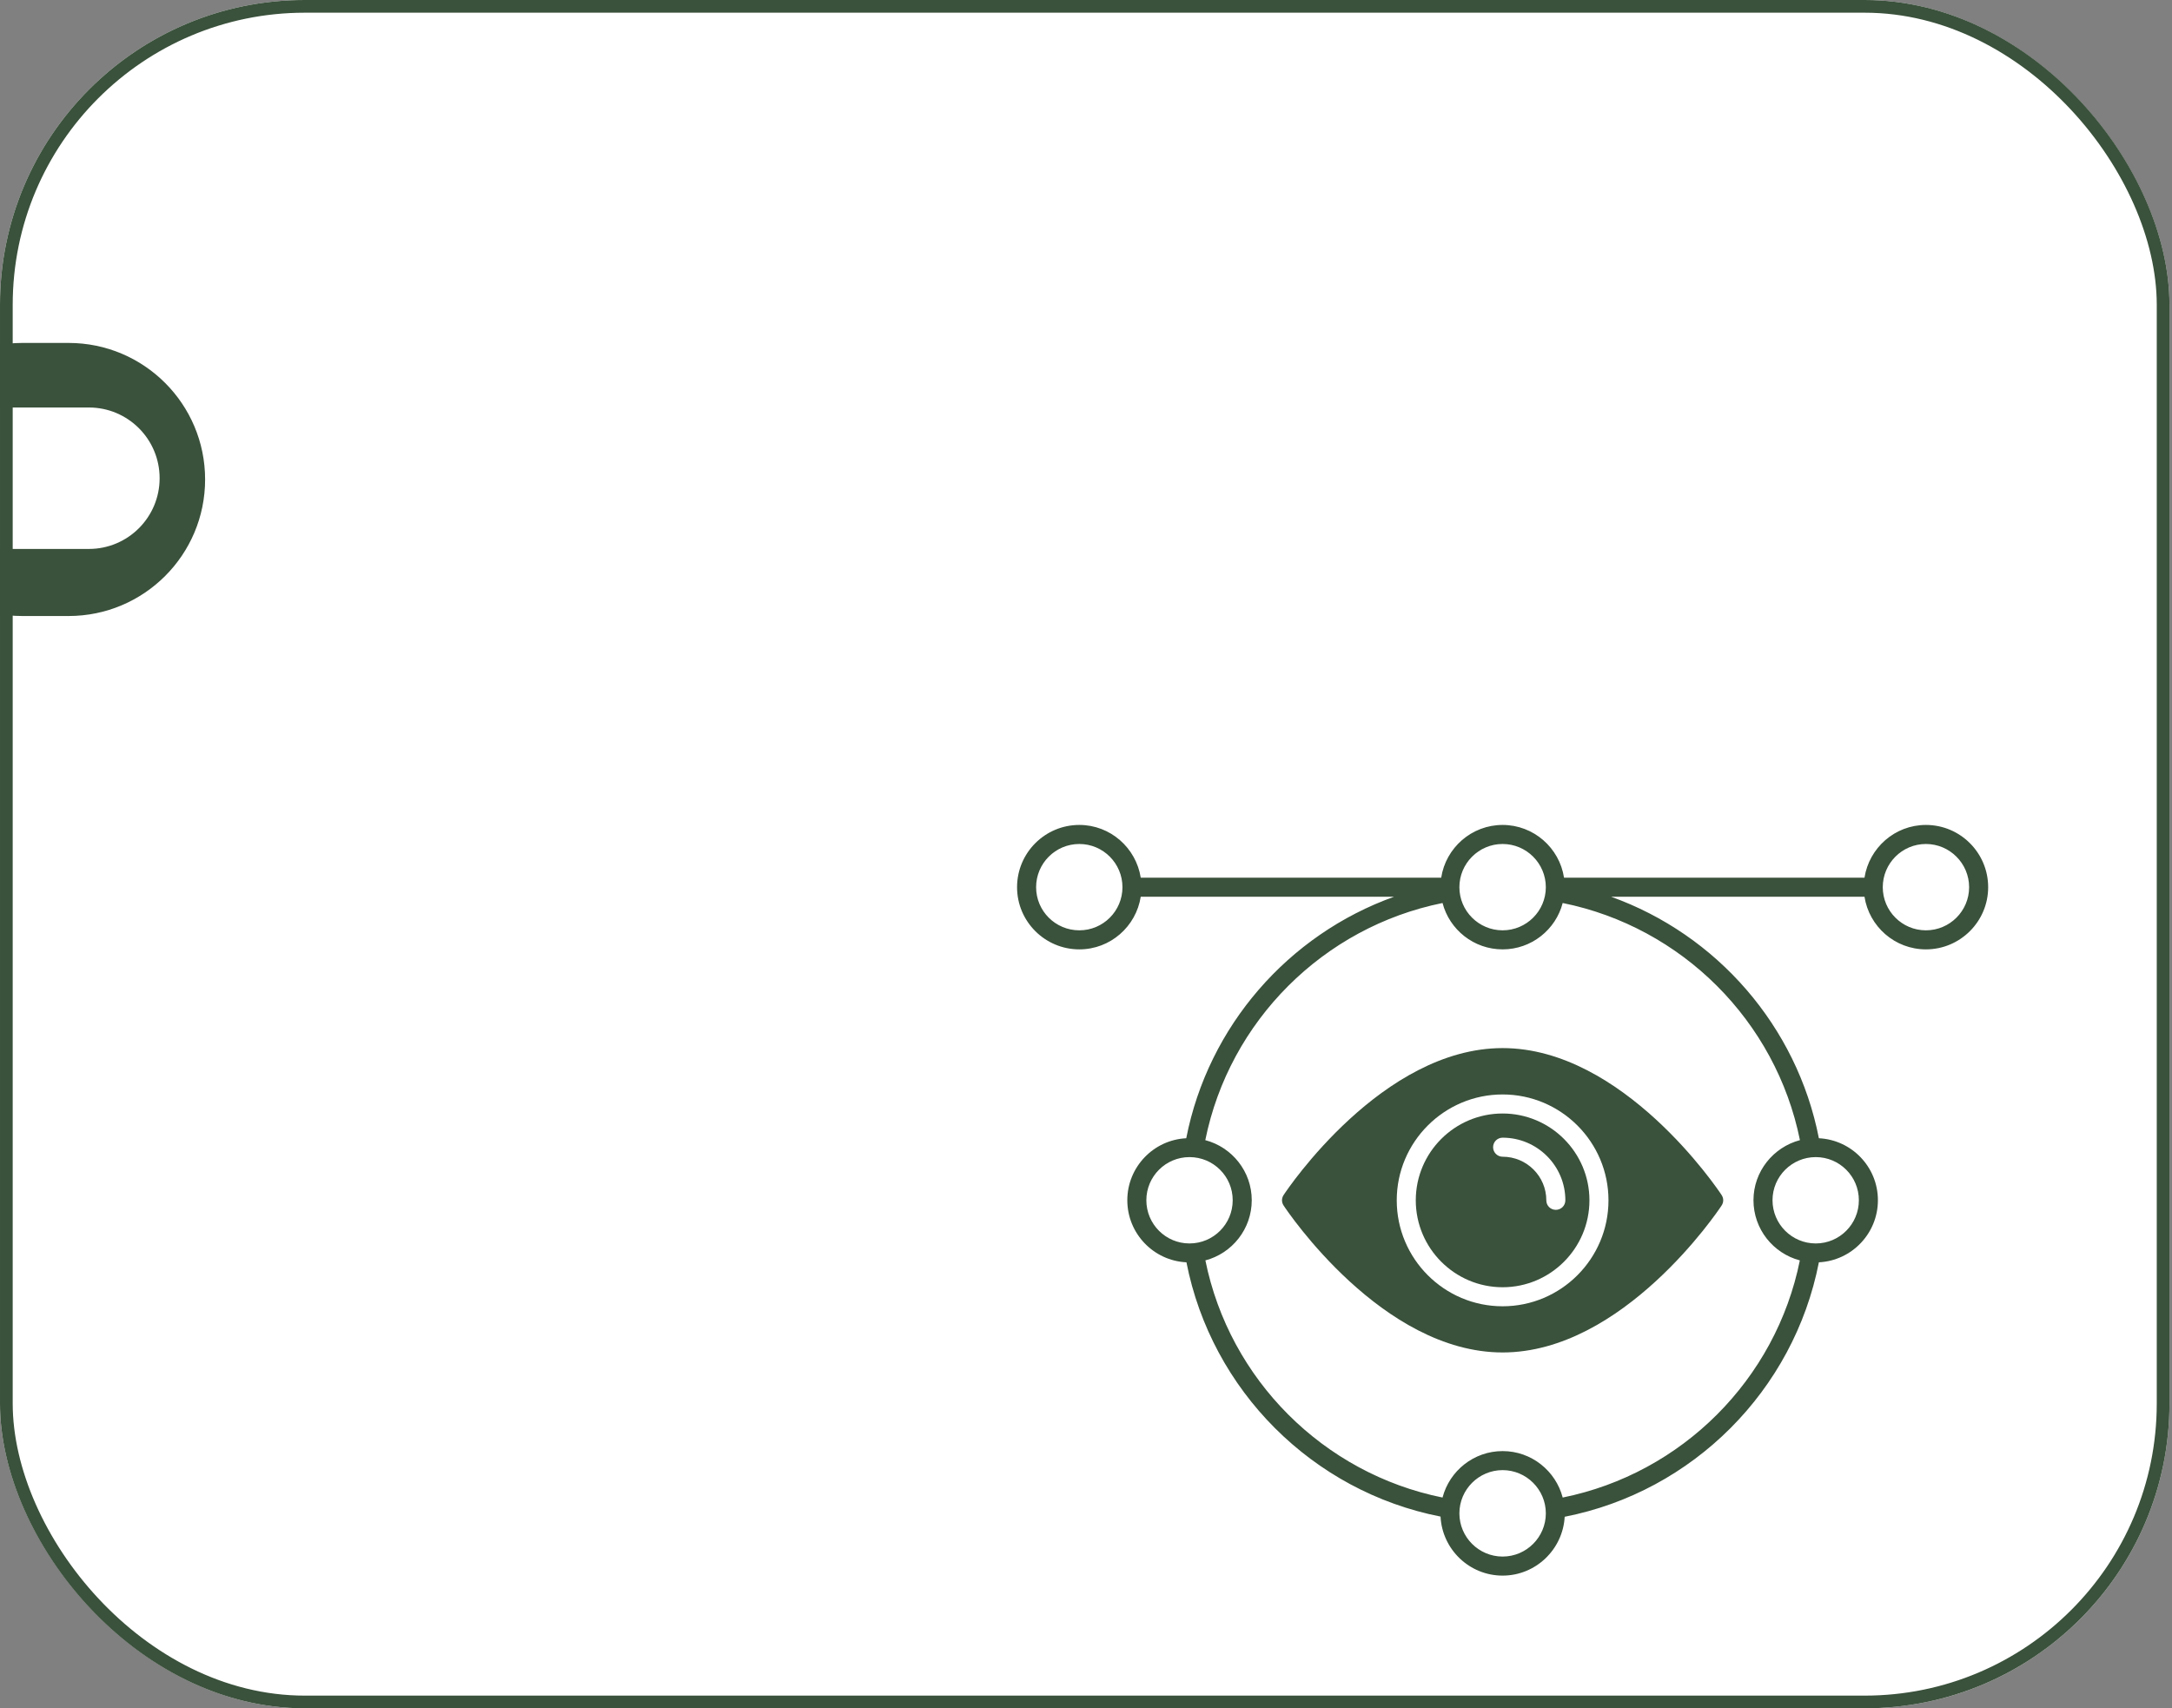
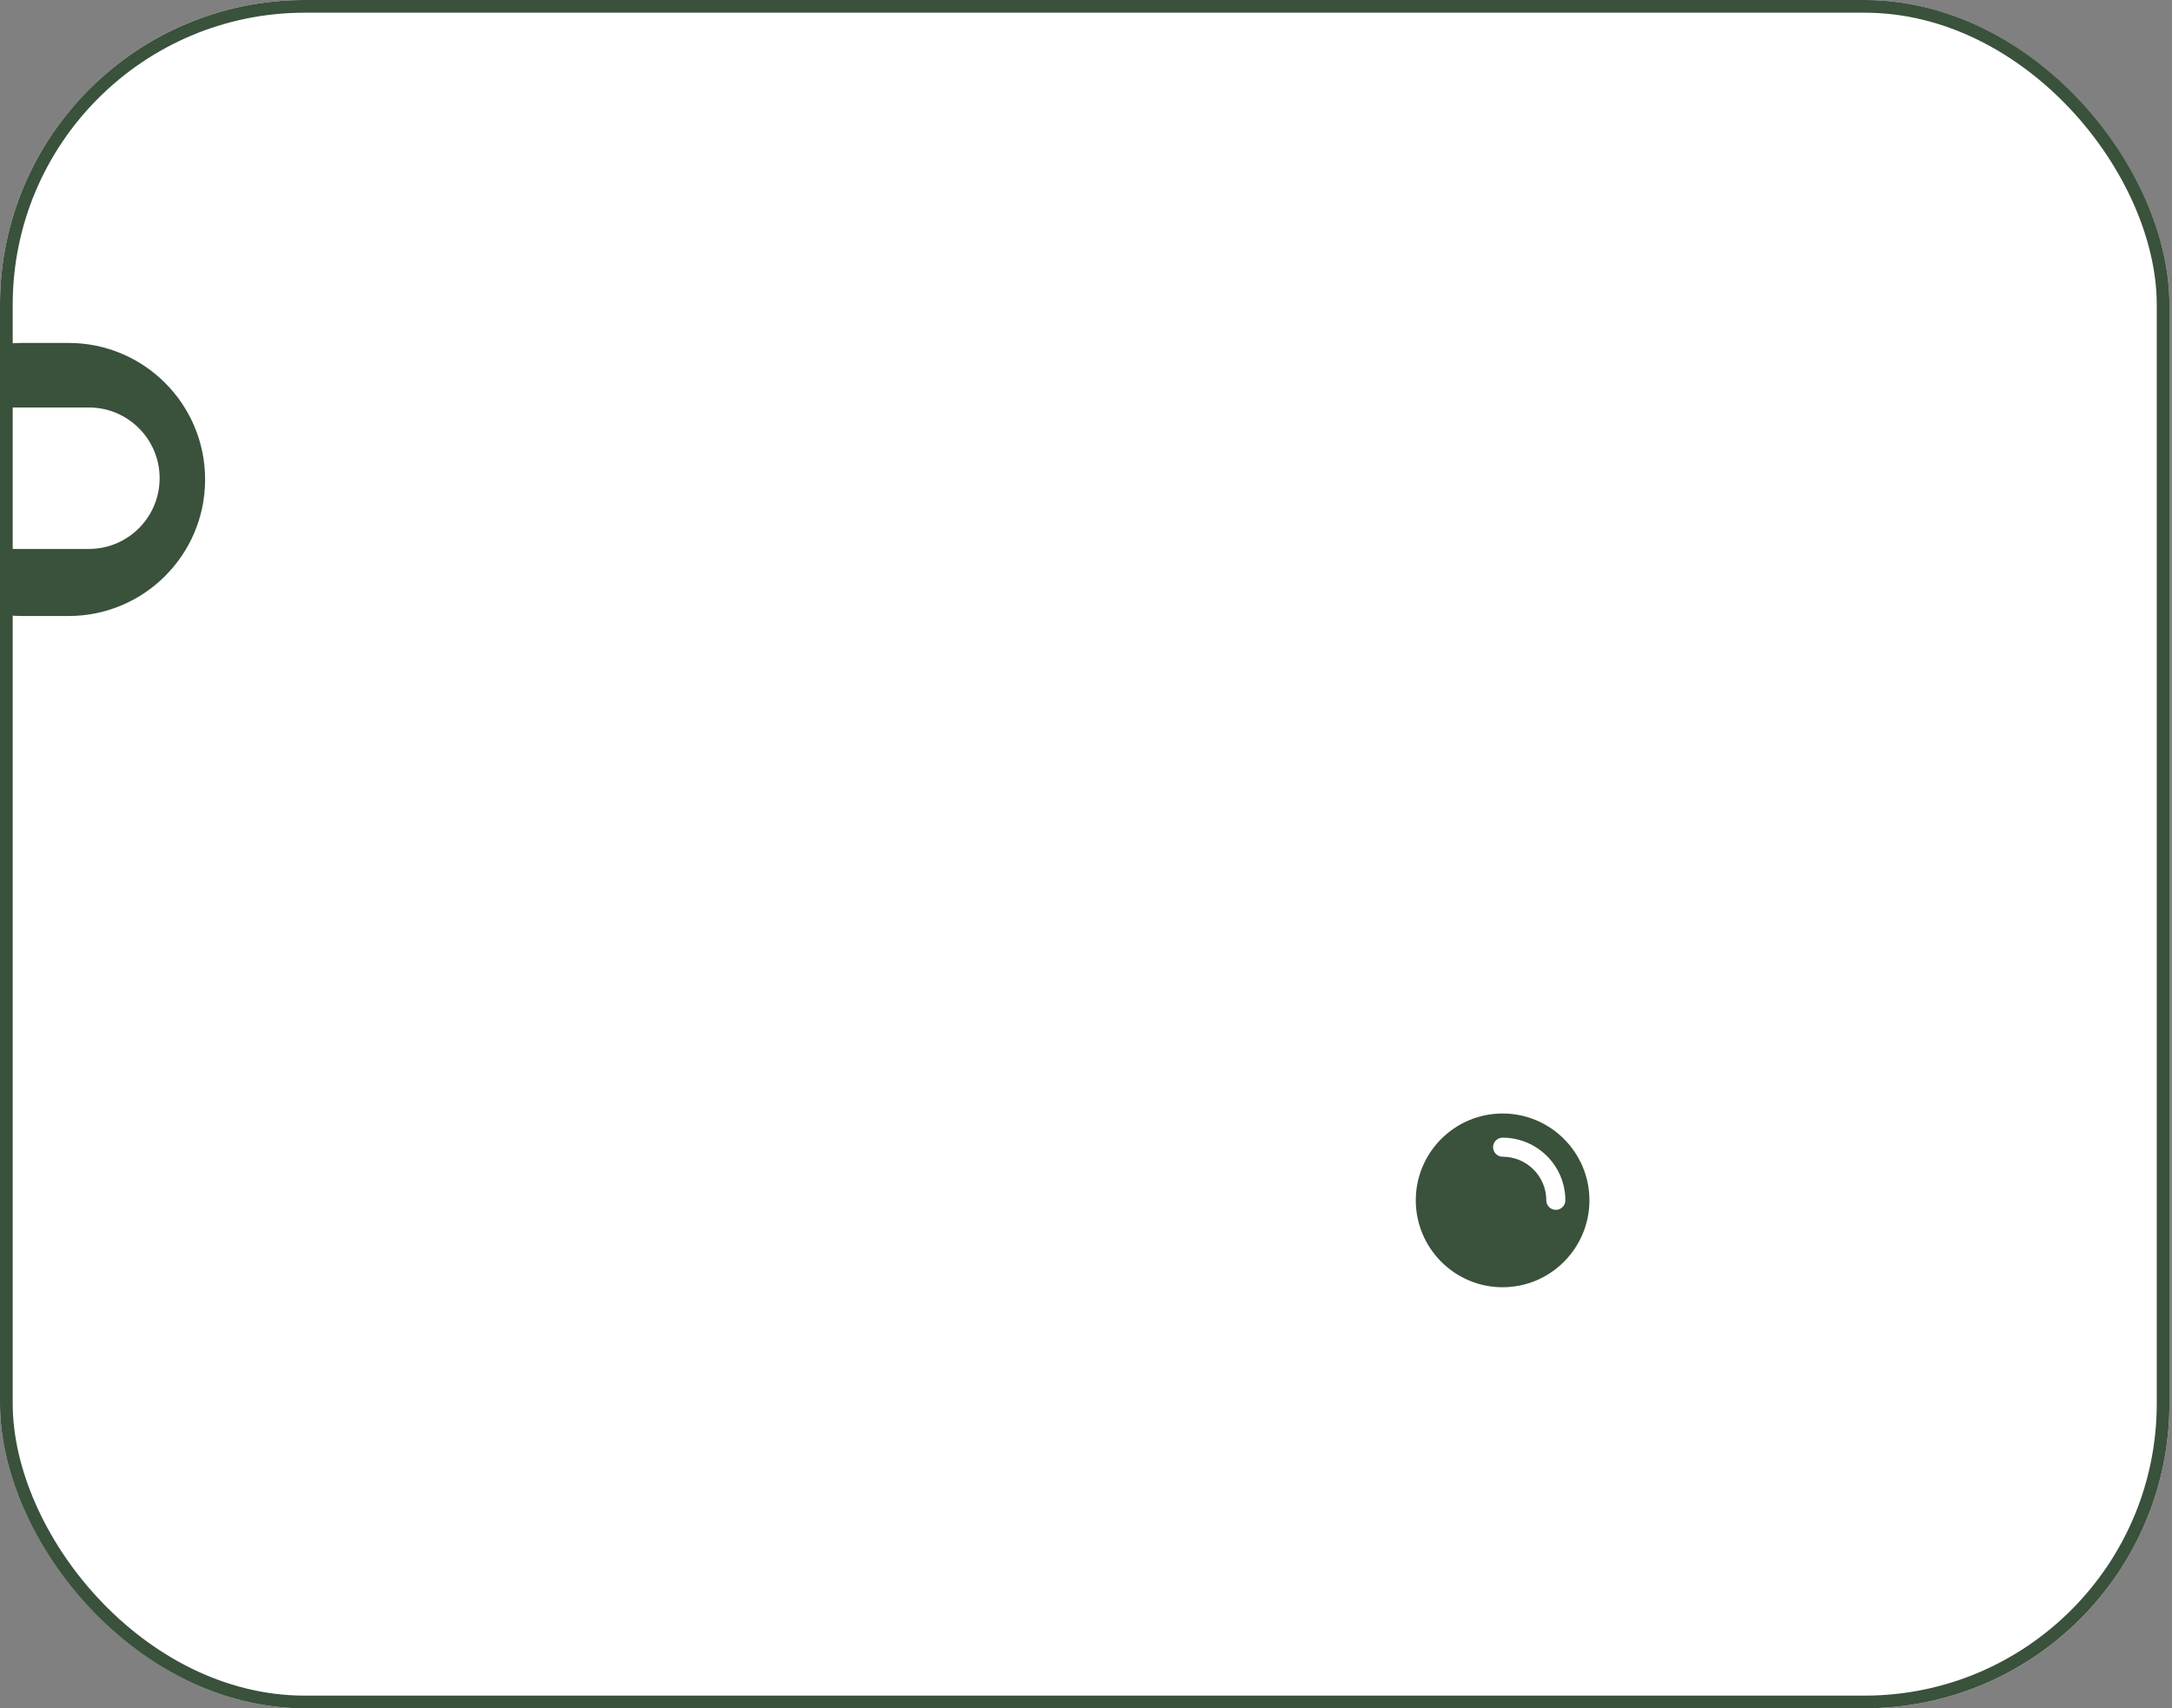
<svg xmlns="http://www.w3.org/2000/svg" width="342" height="269" viewBox="0 0 342 269" fill="none">
  <rect x="0" y="0" width="342" height="269" fill="#808080" stroke="none" />
  <g clip-path="url(#clip0_49_1817)">
    <rect x="-0" width="341.6" height="269" rx="48" fill="white" />
    <path d="M10.796 54C22.67 54 32.296 63.626 32.296 75.5C32.296 87.374 22.67 97 10.796 97H3.5C-8.374 97 -18 87.374 -18 75.5C-18 63.626 -8.374 54 3.5 54H10.796ZM0.299 64.166C-5.852 64.166 -10.838 69.151 -10.838 75.302C-10.838 81.452 -5.852 86.439 0.299 86.439H13.998C20.148 86.438 25.134 81.452 25.134 75.302C25.134 69.151 20.148 64.166 13.998 64.166H0.299Z" fill="#3A513B" />
-     <path d="M303.249 129.898C298.362 129.898 294.314 133.511 293.58 138.203H246.269C245.549 133.511 241.487 129.898 236.599 129.898C231.712 129.898 227.65 133.511 226.93 138.203H179.619C178.884 133.511 174.837 129.898 169.95 129.898C164.538 129.898 160.146 134.291 160.146 139.703C160.146 145.099 164.538 149.492 169.95 149.492C174.837 149.492 178.884 145.894 179.619 141.202H219.51C202.87 147.168 190.248 161.559 186.785 179.233C181.628 179.488 177.505 183.776 177.505 188.993C177.505 194.239 181.643 198.527 186.815 198.767C190.772 218.944 206.663 234.85 226.825 238.807C227.095 243.979 231.368 248.102 236.599 248.102C241.816 248.102 246.089 243.979 246.373 238.837C266.551 234.88 282.456 218.944 286.399 198.767C291.571 198.512 295.693 194.224 295.693 188.993C295.693 183.761 291.571 179.488 286.399 179.233C282.936 161.559 270.314 147.168 253.674 141.202H293.58C294.314 145.894 298.362 149.492 303.249 149.492C308.66 149.492 313.053 145.099 313.053 139.703C313.053 134.291 308.66 129.898 303.249 129.898ZM169.95 146.493C166.187 146.493 163.144 143.45 163.144 139.703C163.144 135.955 166.187 132.897 169.95 132.897C173.698 132.897 176.741 135.955 176.741 139.703C176.741 143.45 173.698 146.493 169.95 146.493ZM236.599 132.897C240.347 132.897 243.405 135.955 243.405 139.703C243.405 143.45 240.347 146.493 236.599 146.493C232.852 146.493 229.793 143.45 229.793 139.703C229.793 135.955 232.852 132.897 236.599 132.897ZM180.503 188.993C180.503 185.245 183.547 182.202 187.294 182.202C191.057 182.202 194.1 185.245 194.1 188.993C194.1 192.755 191.057 195.798 187.294 195.798C183.547 195.798 180.503 192.755 180.503 188.993ZM236.599 245.103C232.852 245.103 229.793 242.045 229.793 238.298C229.793 234.55 232.852 231.492 236.599 231.492C240.347 231.492 243.405 234.55 243.405 238.298C243.405 242.045 240.347 245.103 236.599 245.103ZM292.695 188.993C292.695 192.755 289.652 195.798 285.904 195.798C282.156 195.798 279.098 192.755 279.098 188.993C279.098 185.245 282.157 182.202 285.904 182.202C289.652 182.202 292.695 185.245 292.695 188.993ZM283.416 179.533C279.218 180.643 276.1 184.465 276.1 188.993C276.1 193.535 279.203 197.358 283.401 198.467C279.623 217.221 264.827 232.017 246.059 235.809C244.964 231.612 241.142 228.494 236.6 228.494C232.058 228.494 228.235 231.612 227.14 235.809C208.372 232.017 193.591 217.221 189.798 198.467C193.995 197.358 197.098 193.535 197.098 188.993C197.098 184.451 193.98 180.628 189.783 179.533C193.576 160.765 208.372 145.984 227.14 142.191C228.235 146.389 232.058 149.492 236.6 149.492C241.142 149.492 244.965 146.389 246.059 142.191C264.827 145.984 279.623 160.765 283.416 179.533ZM303.249 146.493C299.501 146.493 296.458 143.45 296.458 139.703C296.458 135.955 299.501 132.897 303.249 132.897C306.997 132.897 310.055 135.955 310.055 139.703C310.055 143.45 306.997 146.493 303.249 146.493Z" fill="#3A513B" />
-     <path d="M271.078 188.168C270.464 187.224 255.548 165.037 236.599 165.037C217.651 165.037 202.735 187.224 202.12 188.168C201.776 188.678 201.776 189.322 202.12 189.832C202.735 190.776 217.651 212.963 236.599 212.963C255.548 212.963 270.464 190.776 271.078 189.832C271.423 189.322 271.423 188.678 271.078 188.168ZM236.599 205.692C227.41 205.692 219.929 198.212 219.929 189.007C219.929 179.818 227.41 172.337 236.599 172.337C245.789 172.337 253.269 179.818 253.269 189.007C253.269 198.212 245.789 205.692 236.599 205.692Z" fill="#3A513B" />
    <path d="M236.599 175.336C229.059 175.336 222.927 181.467 222.927 189.008C222.927 196.548 229.059 202.694 236.599 202.694C244.14 202.694 250.271 196.548 250.271 189.008C250.271 181.467 244.14 175.336 236.599 175.336ZM244.979 190.507C244.14 190.507 243.48 189.847 243.48 189.007C243.48 185.215 240.392 182.142 236.6 182.142C235.775 182.142 235.101 181.467 235.101 180.643C235.101 179.803 235.775 179.143 236.6 179.143C242.041 179.143 246.479 183.566 246.479 189.007C246.478 189.847 245.804 190.507 244.979 190.507Z" fill="#3A513B" />
  </g>
  <rect x="1" y="1" width="339.6" height="267" rx="47" stroke="#3A513B" stroke-width="2" />
  <defs>
    <clipPath id="clip0_49_1817">
      <rect x="-0" width="341.6" height="269" rx="48" fill="white" />
    </clipPath>
  </defs>
</svg>